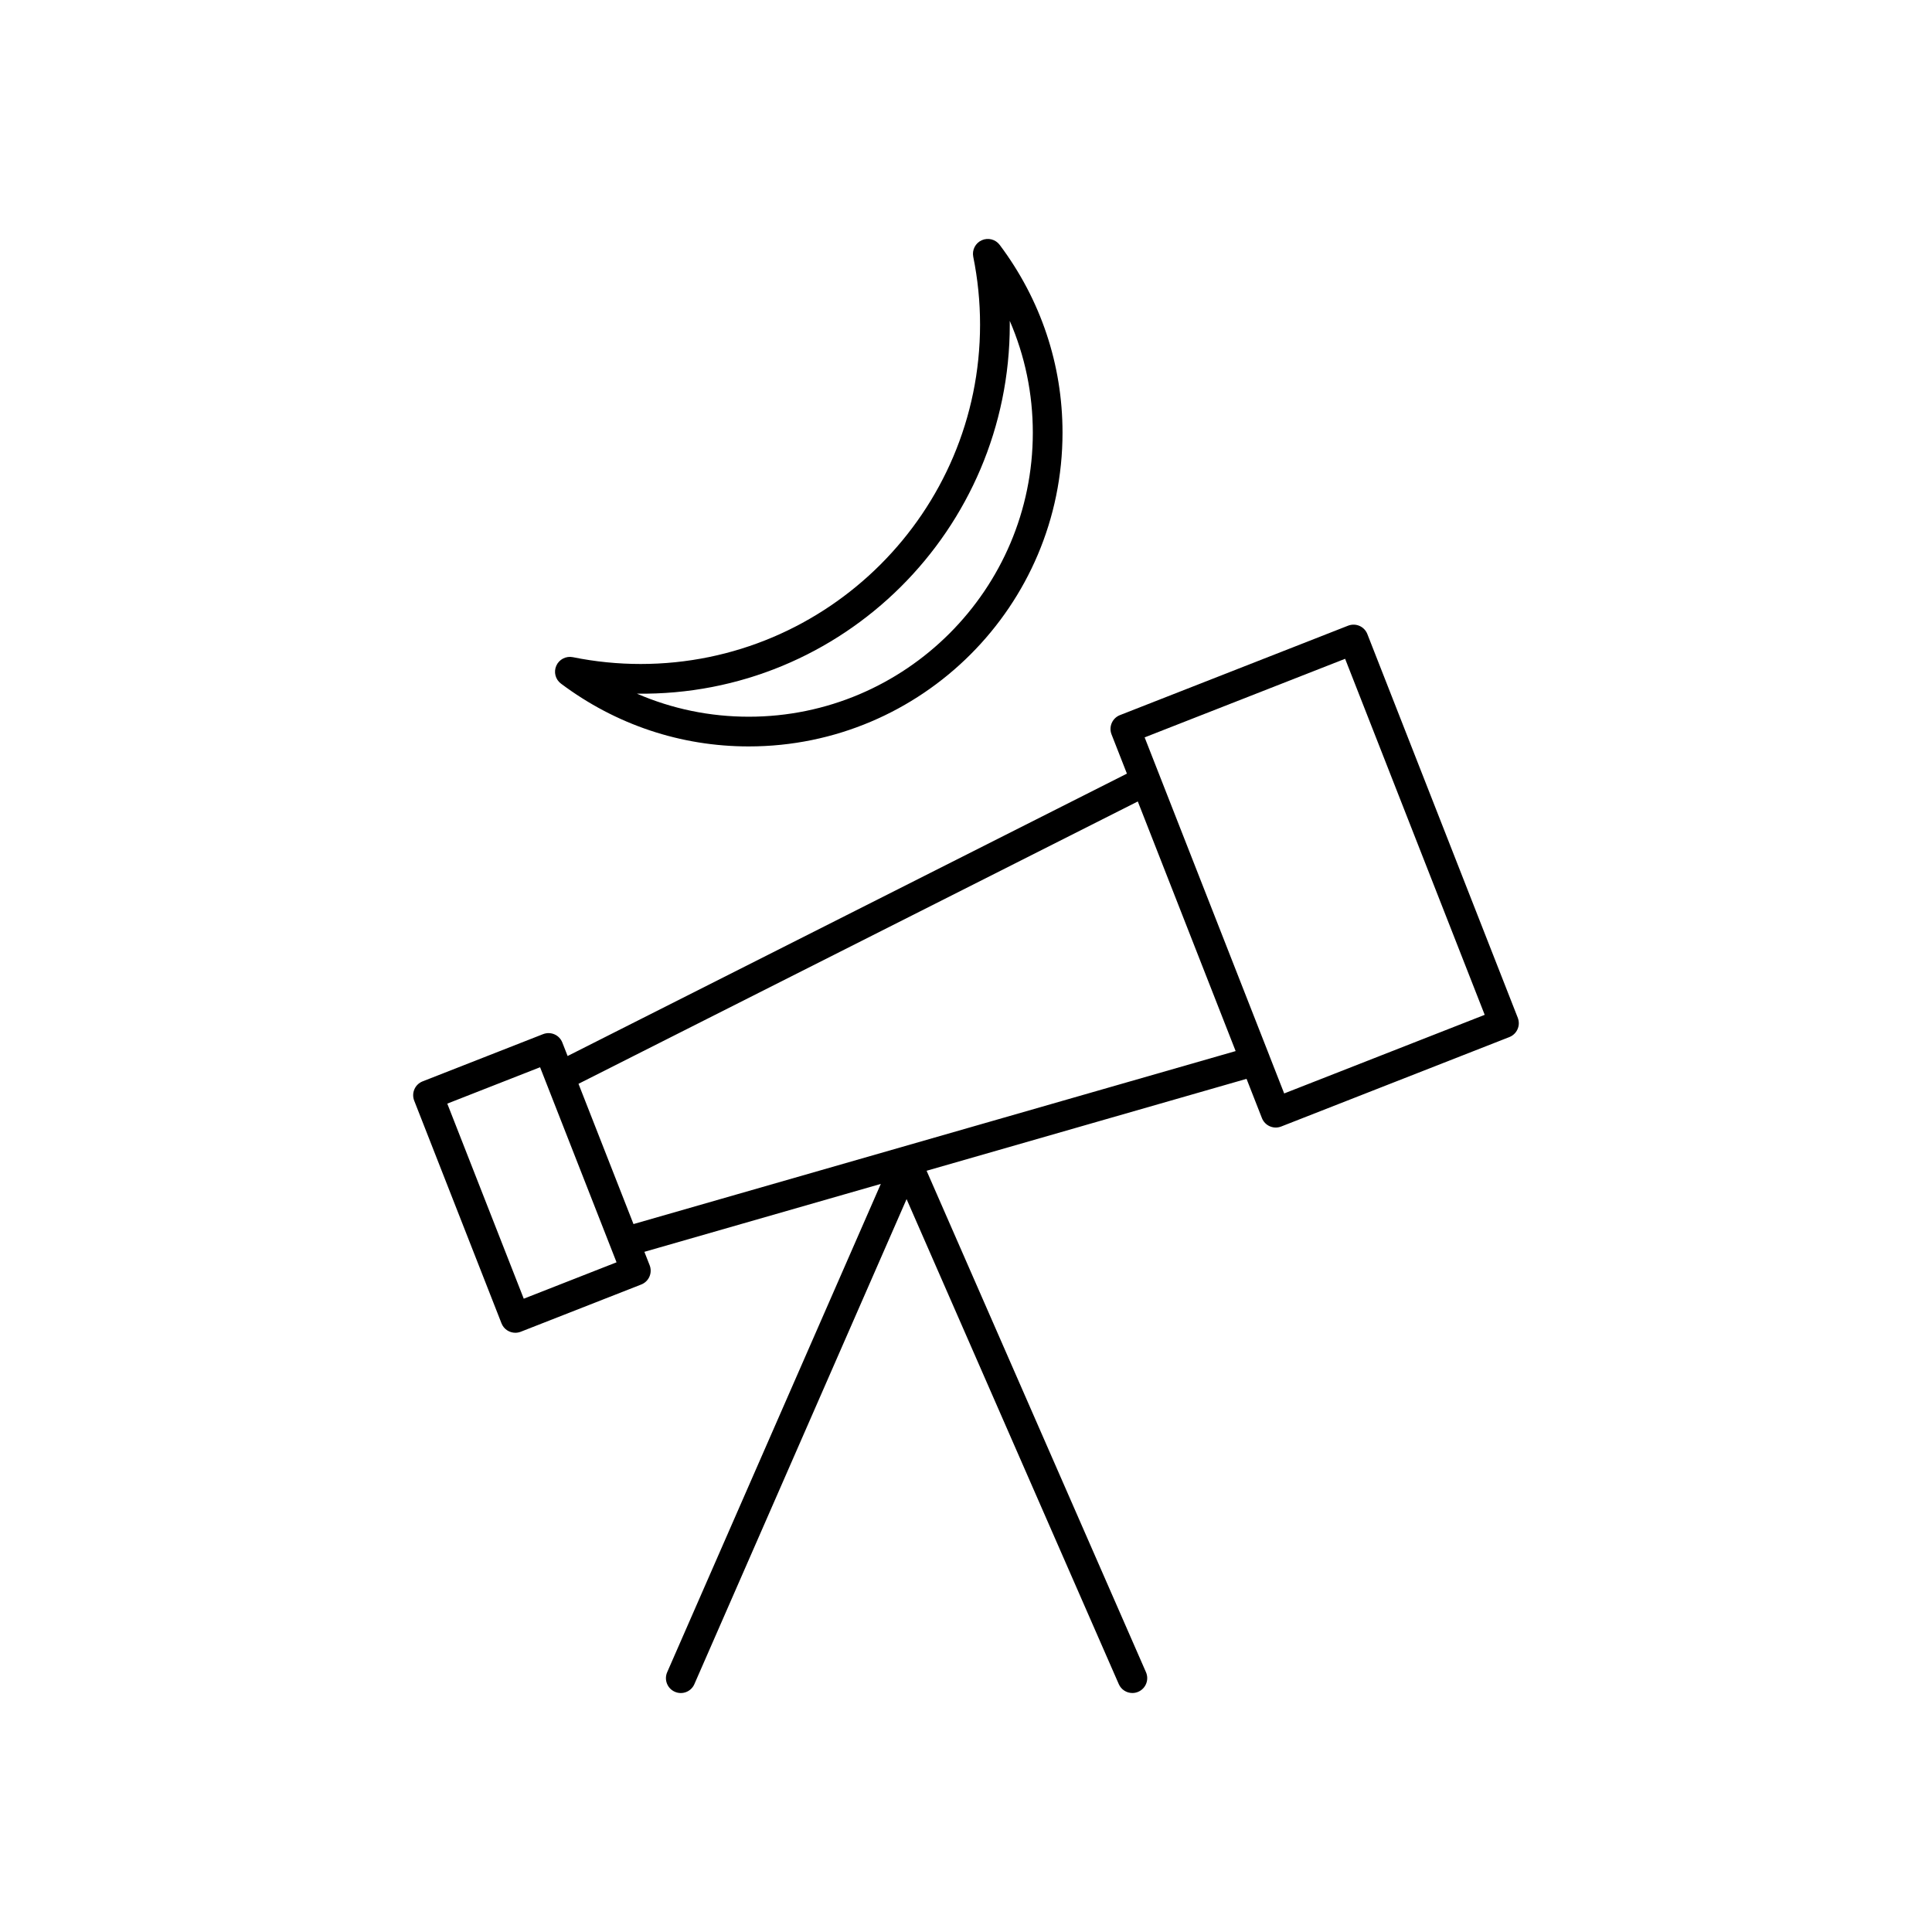
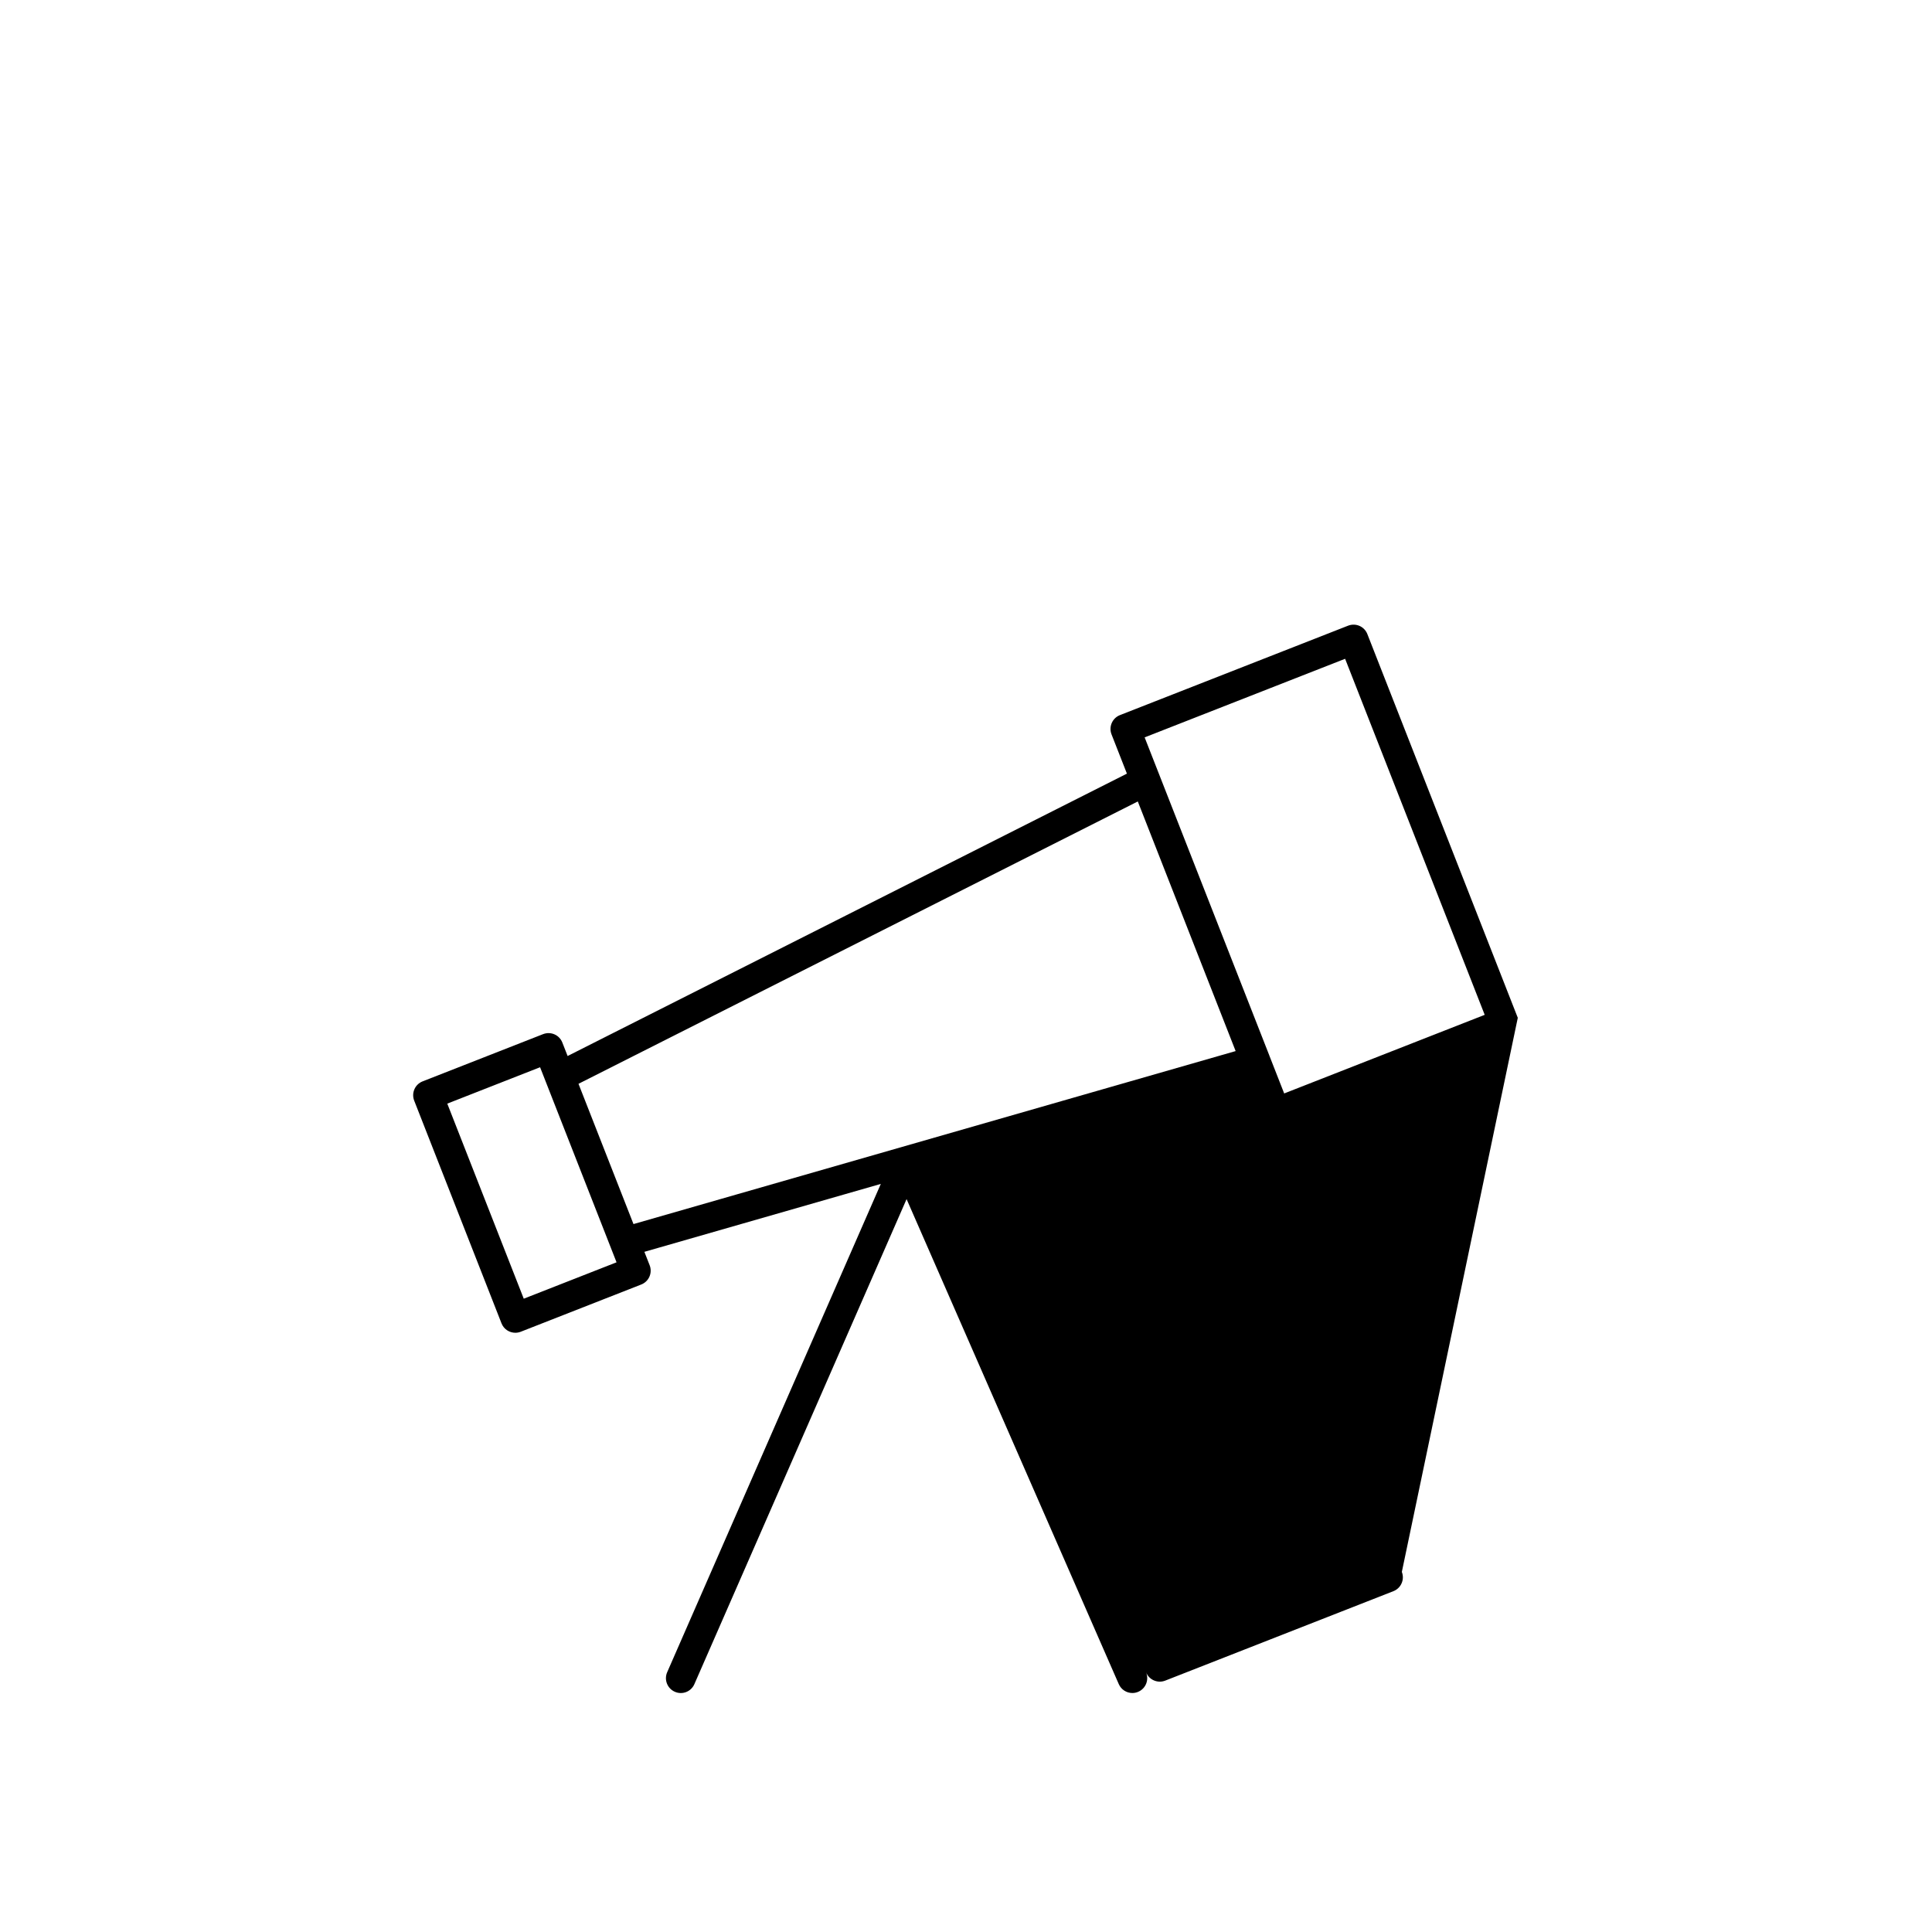
<svg xmlns="http://www.w3.org/2000/svg" fill="#000000" width="800px" height="800px" version="1.1" viewBox="144 144 512 512">
  <g>
-     <path d="m546.23 413.73-39.867-101.69c-0.793-2.027-3.059-3.019-5.106-2.227l-60.461 23.699c-2.023 0.793-3.019 3.074-2.231 5.102l4.078 10.406-148.22 74.832-1.398-3.566c-0.793-2.027-3.051-3.016-5.106-2.227l-31.926 12.516c-0.969 0.379-1.754 1.129-2.168 2.086-0.422 0.957-0.438 2.043-0.062 3.012l23.141 59.023c0.605 1.555 2.098 2.5 3.668 2.5 0.477 0 0.969-0.09 1.438-0.273l31.926-12.516c0.969-0.379 1.754-1.129 2.168-2.086 0.422-0.957 0.438-2.043 0.062-3.012l-1.398-3.562 62.656-18-56.617 129.41c-0.867 1.992 0.039 4.309 2.031 5.18 2 0.879 4.312-0.027 5.18-2.031l56.234-128.53 56.234 128.53c0.645 1.48 2.09 2.359 3.606 2.359 0.531 0 1.062-0.105 1.574-0.332 1.992-0.871 2.898-3.191 2.031-5.18l-58.141-132.89 84.789-24.359 4.078 10.406c0.383 0.973 1.137 1.754 2.09 2.168 0.5 0.219 1.039 0.332 1.574 0.332 0.484 0 0.977-0.094 1.438-0.273l60.469-23.703c0.969-0.379 1.754-1.129 2.168-2.086 0.43-0.957 0.441-2.043 0.066-3.016zm-263.43 74.438-20.266-51.695 24.594-9.645 1.535 3.918c0 0.004 0 0.008 0.004 0.012l17.188 43.848 1.535 3.918zm29.082-19.777-3.121-7.961-11.453-29.211 148.22-74.824 1.012 2.578 24.918 63.574zm172.44-34.617-3.938-10.051c-0.004-0.008 0-0.02-0.004-0.027l-14.547-37.102-18.492-47.18 53.129-20.828 36.992 94.355z" />
-     <path d="m342.43 341.81c45.848 0 83.148-37.301 83.148-83.148 0-18.031-5.758-35.238-16.645-49.762-1.113-1.484-3.082-1.98-4.766-1.23-1.676 0.754-2.606 2.566-2.246 4.375 1.199 5.898 1.805 11.949 1.805 17.977 0 49.594-40.352 89.941-89.945 89.941-6.019 0-12.07-0.605-17.973-1.805-1.793-0.355-3.621 0.562-4.375 2.25-0.754 1.68-0.246 3.656 1.23 4.758 14.527 10.887 31.738 16.645 49.766 16.645zm69.172-111.79c0-0.332 0-0.66-0.008-0.996 4.031 9.301 6.113 19.32 6.113 29.637 0 41.508-33.77 75.277-75.277 75.277-10.316 0-20.332-2.082-29.637-6.109 54.621 0.73 98.809-43.543 98.809-97.809z" />
+     <path d="m546.23 413.73-39.867-101.69c-0.793-2.027-3.059-3.019-5.106-2.227l-60.461 23.699c-2.023 0.793-3.019 3.074-2.231 5.102l4.078 10.406-148.22 74.832-1.398-3.566c-0.793-2.027-3.051-3.016-5.106-2.227l-31.926 12.516c-0.969 0.379-1.754 1.129-2.168 2.086-0.422 0.957-0.438 2.043-0.062 3.012l23.141 59.023c0.605 1.555 2.098 2.5 3.668 2.5 0.477 0 0.969-0.09 1.438-0.273l31.926-12.516c0.969-0.379 1.754-1.129 2.168-2.086 0.422-0.957 0.438-2.043 0.062-3.012l-1.398-3.562 62.656-18-56.617 129.41c-0.867 1.992 0.039 4.309 2.031 5.18 2 0.879 4.312-0.027 5.18-2.031l56.234-128.53 56.234 128.53c0.645 1.48 2.09 2.359 3.606 2.359 0.531 0 1.062-0.105 1.574-0.332 1.992-0.871 2.898-3.191 2.031-5.18c0.383 0.973 1.137 1.754 2.09 2.168 0.5 0.219 1.039 0.332 1.574 0.332 0.484 0 0.977-0.094 1.438-0.273l60.469-23.703c0.969-0.379 1.754-1.129 2.168-2.086 0.43-0.957 0.441-2.043 0.066-3.016zm-263.43 74.438-20.266-51.695 24.594-9.645 1.535 3.918c0 0.004 0 0.008 0.004 0.012l17.188 43.848 1.535 3.918zm29.082-19.777-3.121-7.961-11.453-29.211 148.22-74.824 1.012 2.578 24.918 63.574zm172.44-34.617-3.938-10.051c-0.004-0.008 0-0.02-0.004-0.027l-14.547-37.102-18.492-47.18 53.129-20.828 36.992 94.355z" />
  </g>
</svg>